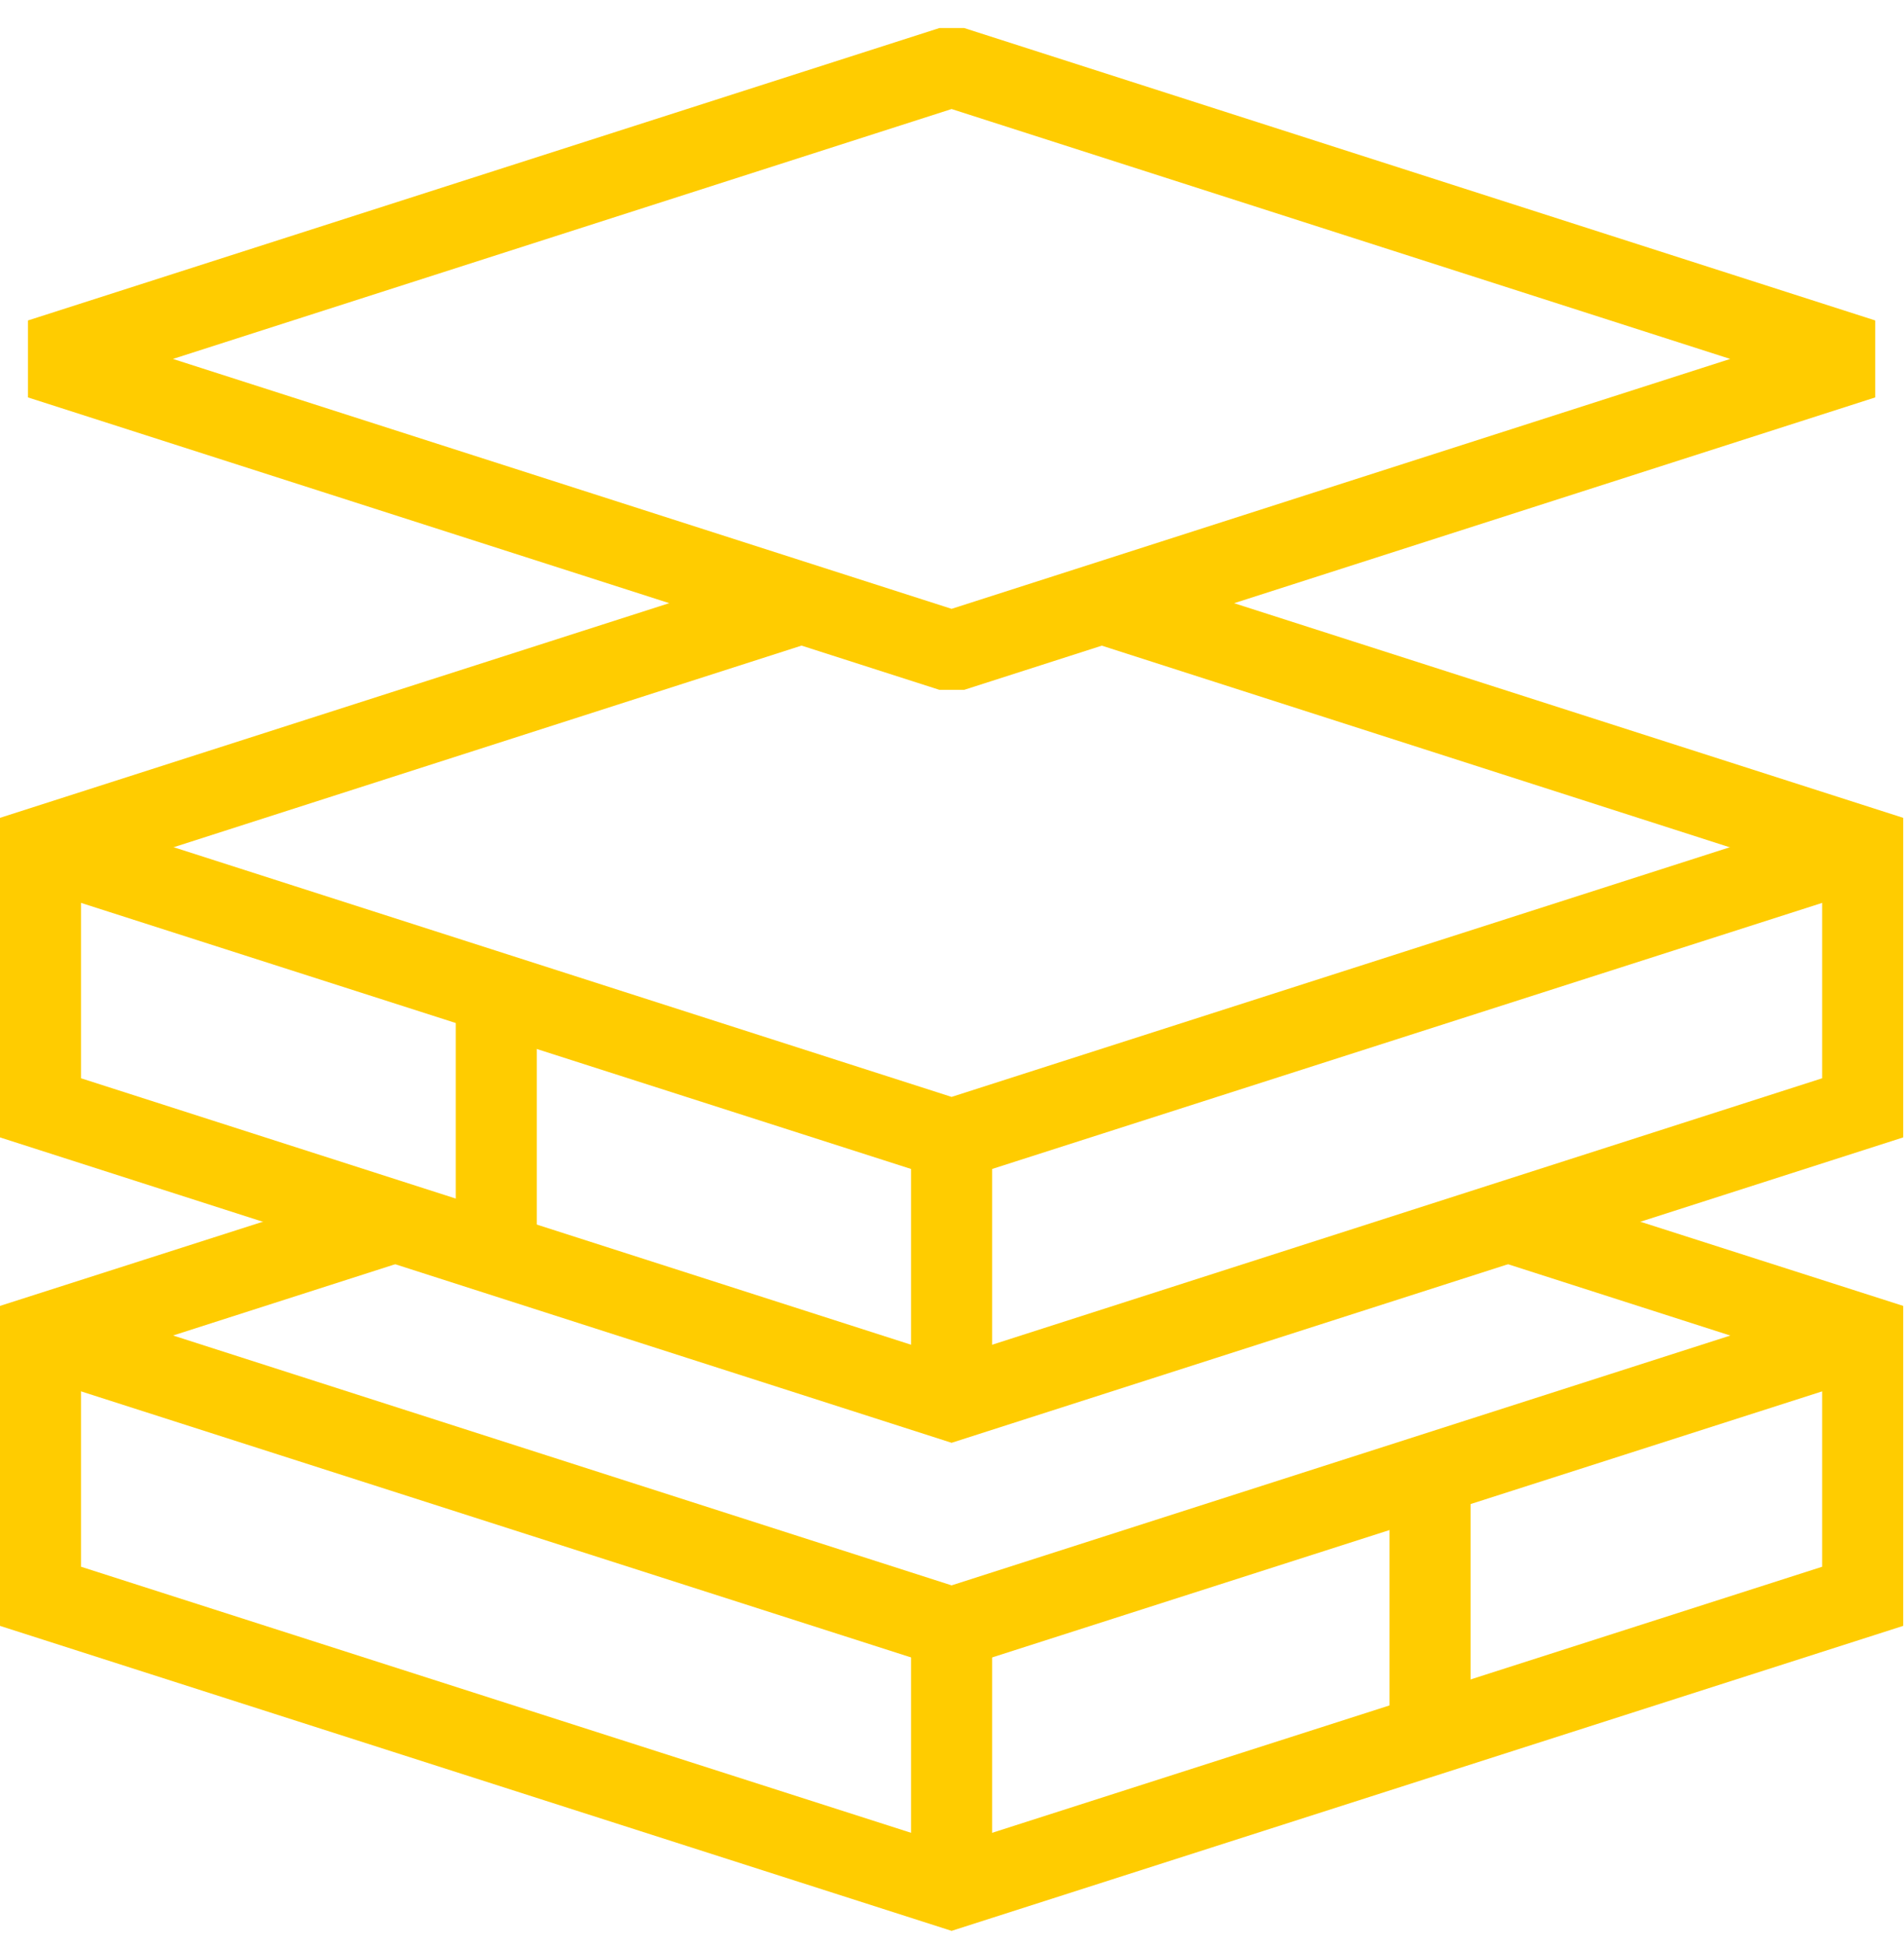
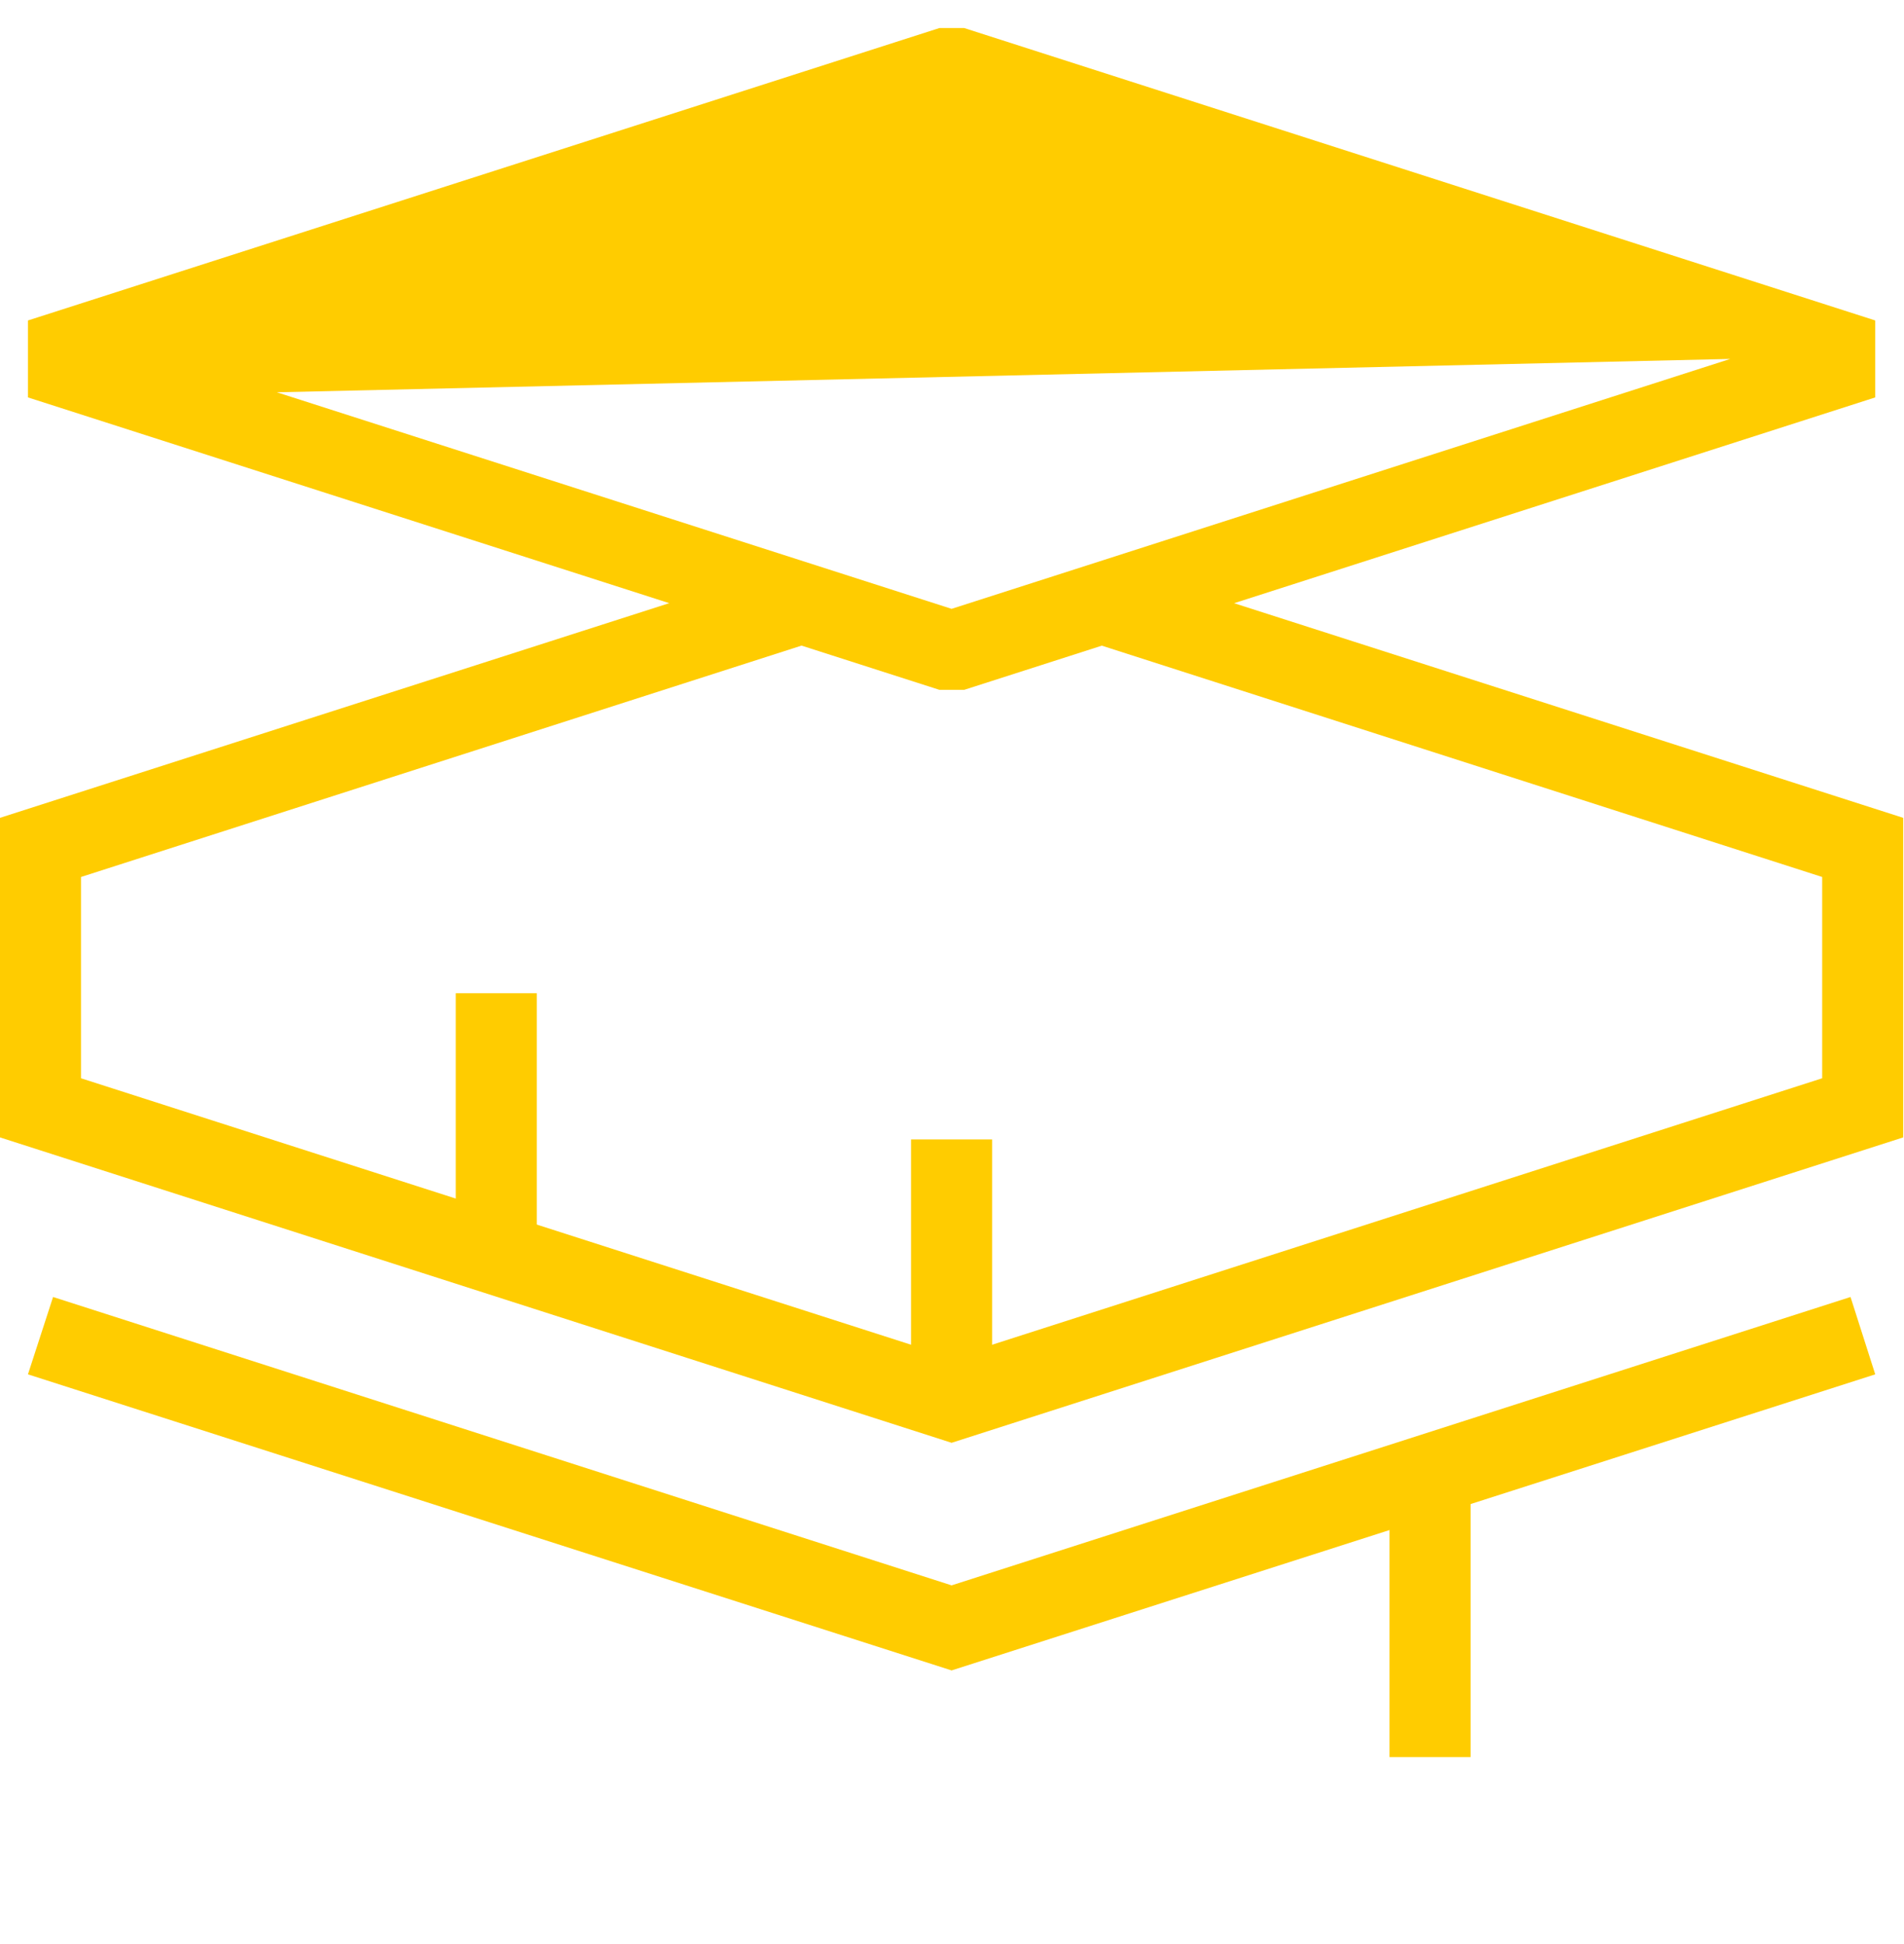
<svg xmlns="http://www.w3.org/2000/svg" width="47" height="48" viewBox="0 0 47 48" fill="none">
-   <path d="M9.46 29.212L0 32.242V40.142L23.49 47.672L46.98 40.142V32.242L37.52 29.212L36.91 31.112L44.98 33.702V38.682L23.49 45.572L2 38.682V33.702L10.07 31.112L9.46 29.212Z" fill="#FFCC00" />
-   <path d="M1 8.862L0.69 9.812L23.19 17.032H23.8L46.29 9.812V7.912L23.8 0.692H23.19L0.69 7.912V9.812L1 8.862L1.31 9.812L23.49 2.692L42.71 8.862L23.49 15.032L1.31 7.912L1 8.862L1.31 9.812L1 8.862Z" fill="#FFCC00" />
+   <path d="M1 8.862L0.69 9.812L23.19 17.032H23.8L46.29 9.812V7.912L23.8 0.692H23.19L0.69 7.912V9.812L1 8.862L1.31 9.812L42.71 8.862L23.49 15.032L1.31 7.912L1 8.862L1.31 9.812L1 8.862Z" fill="#FFCC00" />
  <path d="M19.48 13.942L0 20.192V28.082L23.49 35.622L46.98 28.082V20.192L27.5 13.942L26.89 15.842L44.98 21.652V26.622L23.49 33.522L2 26.622V21.652L20.09 15.842L19.48 13.942Z" fill="#FFCC00" />
  <path d="M0.69 33.932L23.49 41.242L46.29 33.932L45.68 32.022L23.49 39.142L1.31 32.022L0.69 33.932Z" fill="#FFCC00" />
-   <path d="M0.69 21.872L23.49 29.182L46.29 21.872L45.68 19.962L23.49 27.082L1.31 19.962L0.69 21.872Z" fill="#FFCC00" />
  <path d="M22.49 28.132V34.572H24.49V28.132" fill="#FFCC00" />
-   <path d="M22.49 40.192V46.622H24.49V40.192" fill="#FFCC00" />
  <path d="M11.25 24.522V30.902H13.25V24.522" fill="#FFCC00" />
  <path d="M34.3 37.002V43.382H36.3V37.002" fill="#FFCC00" />
</svg>